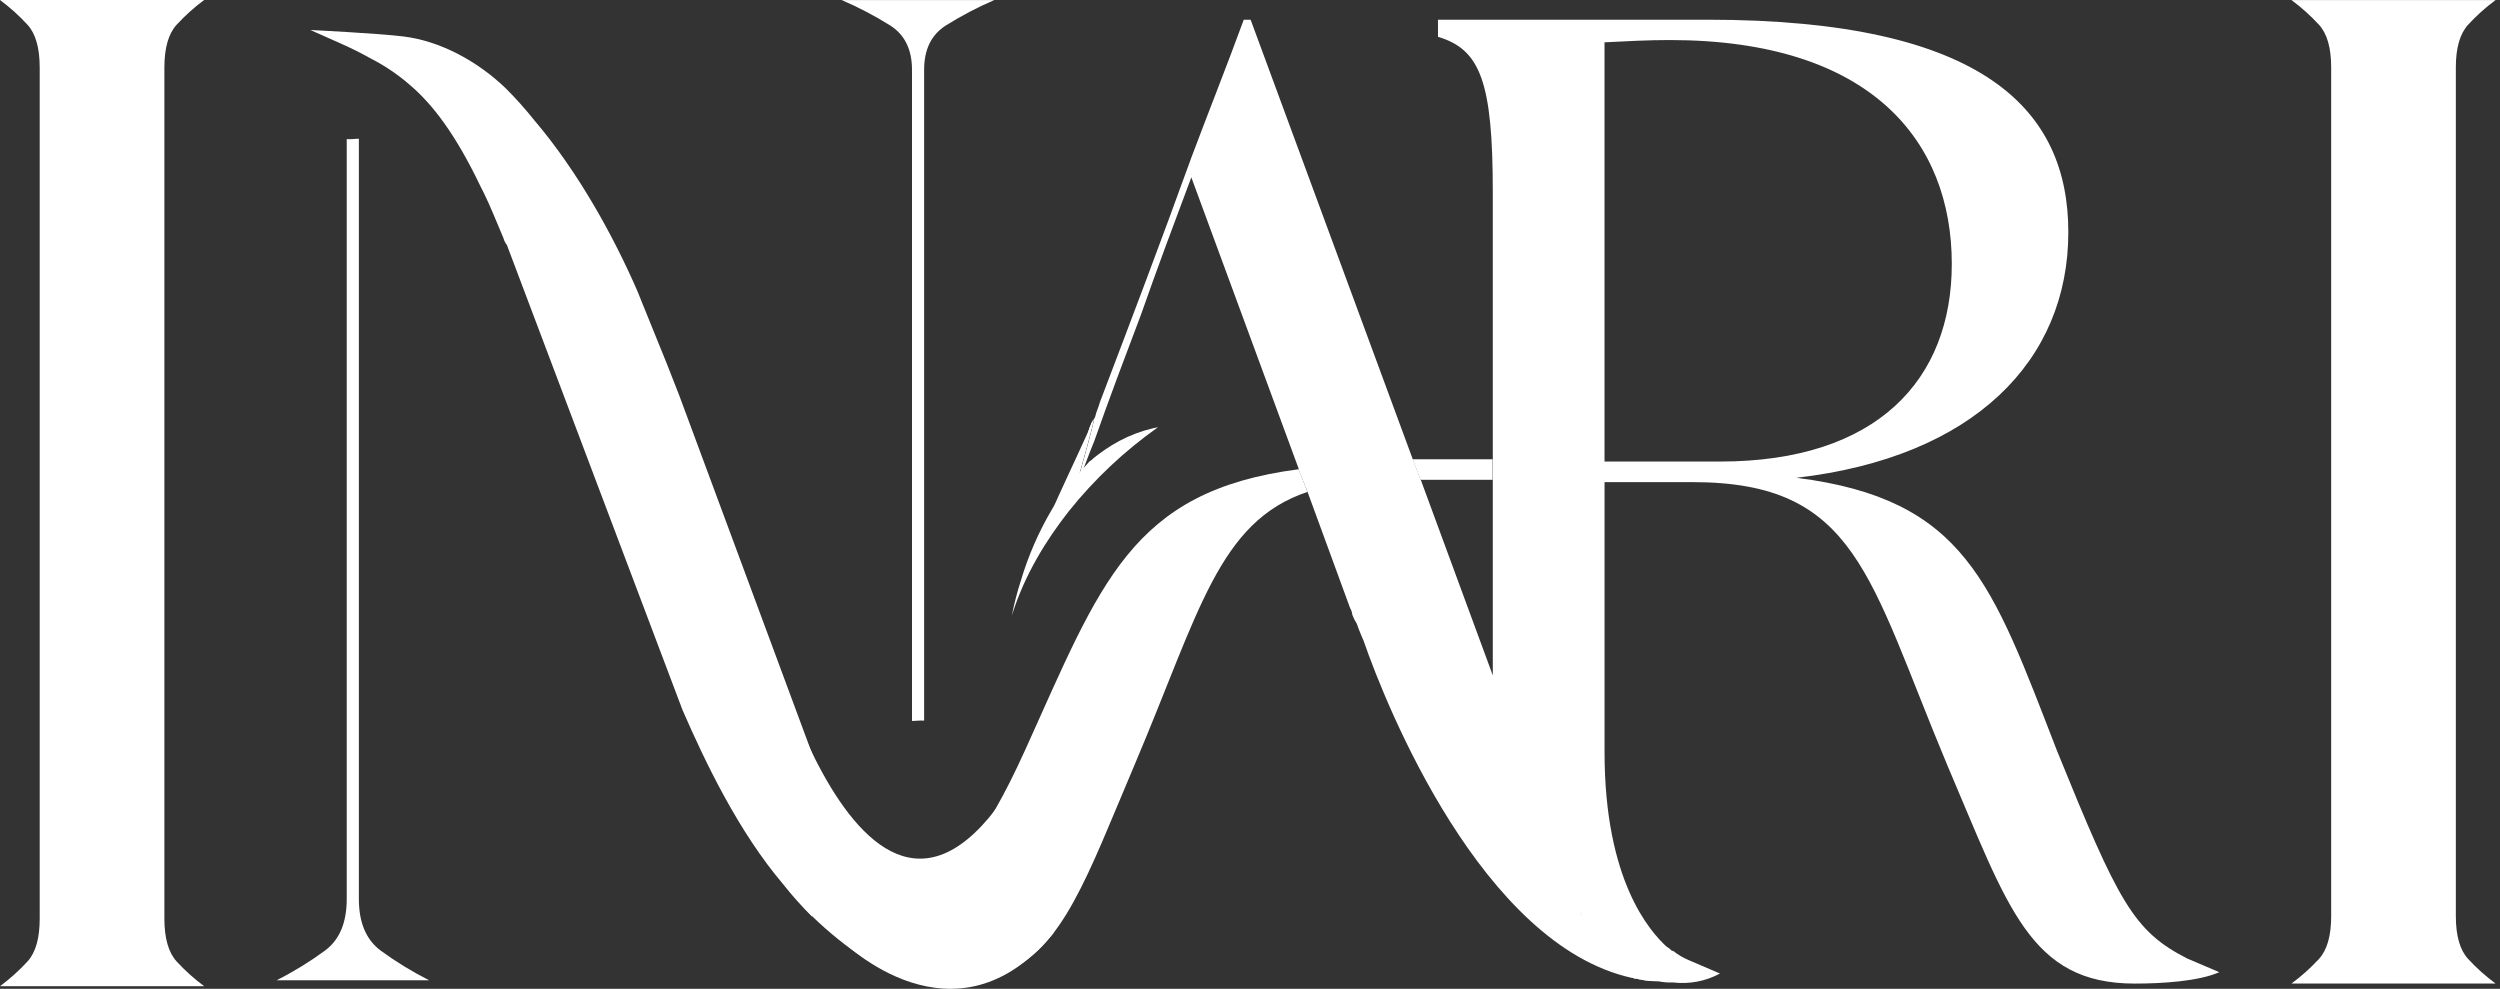
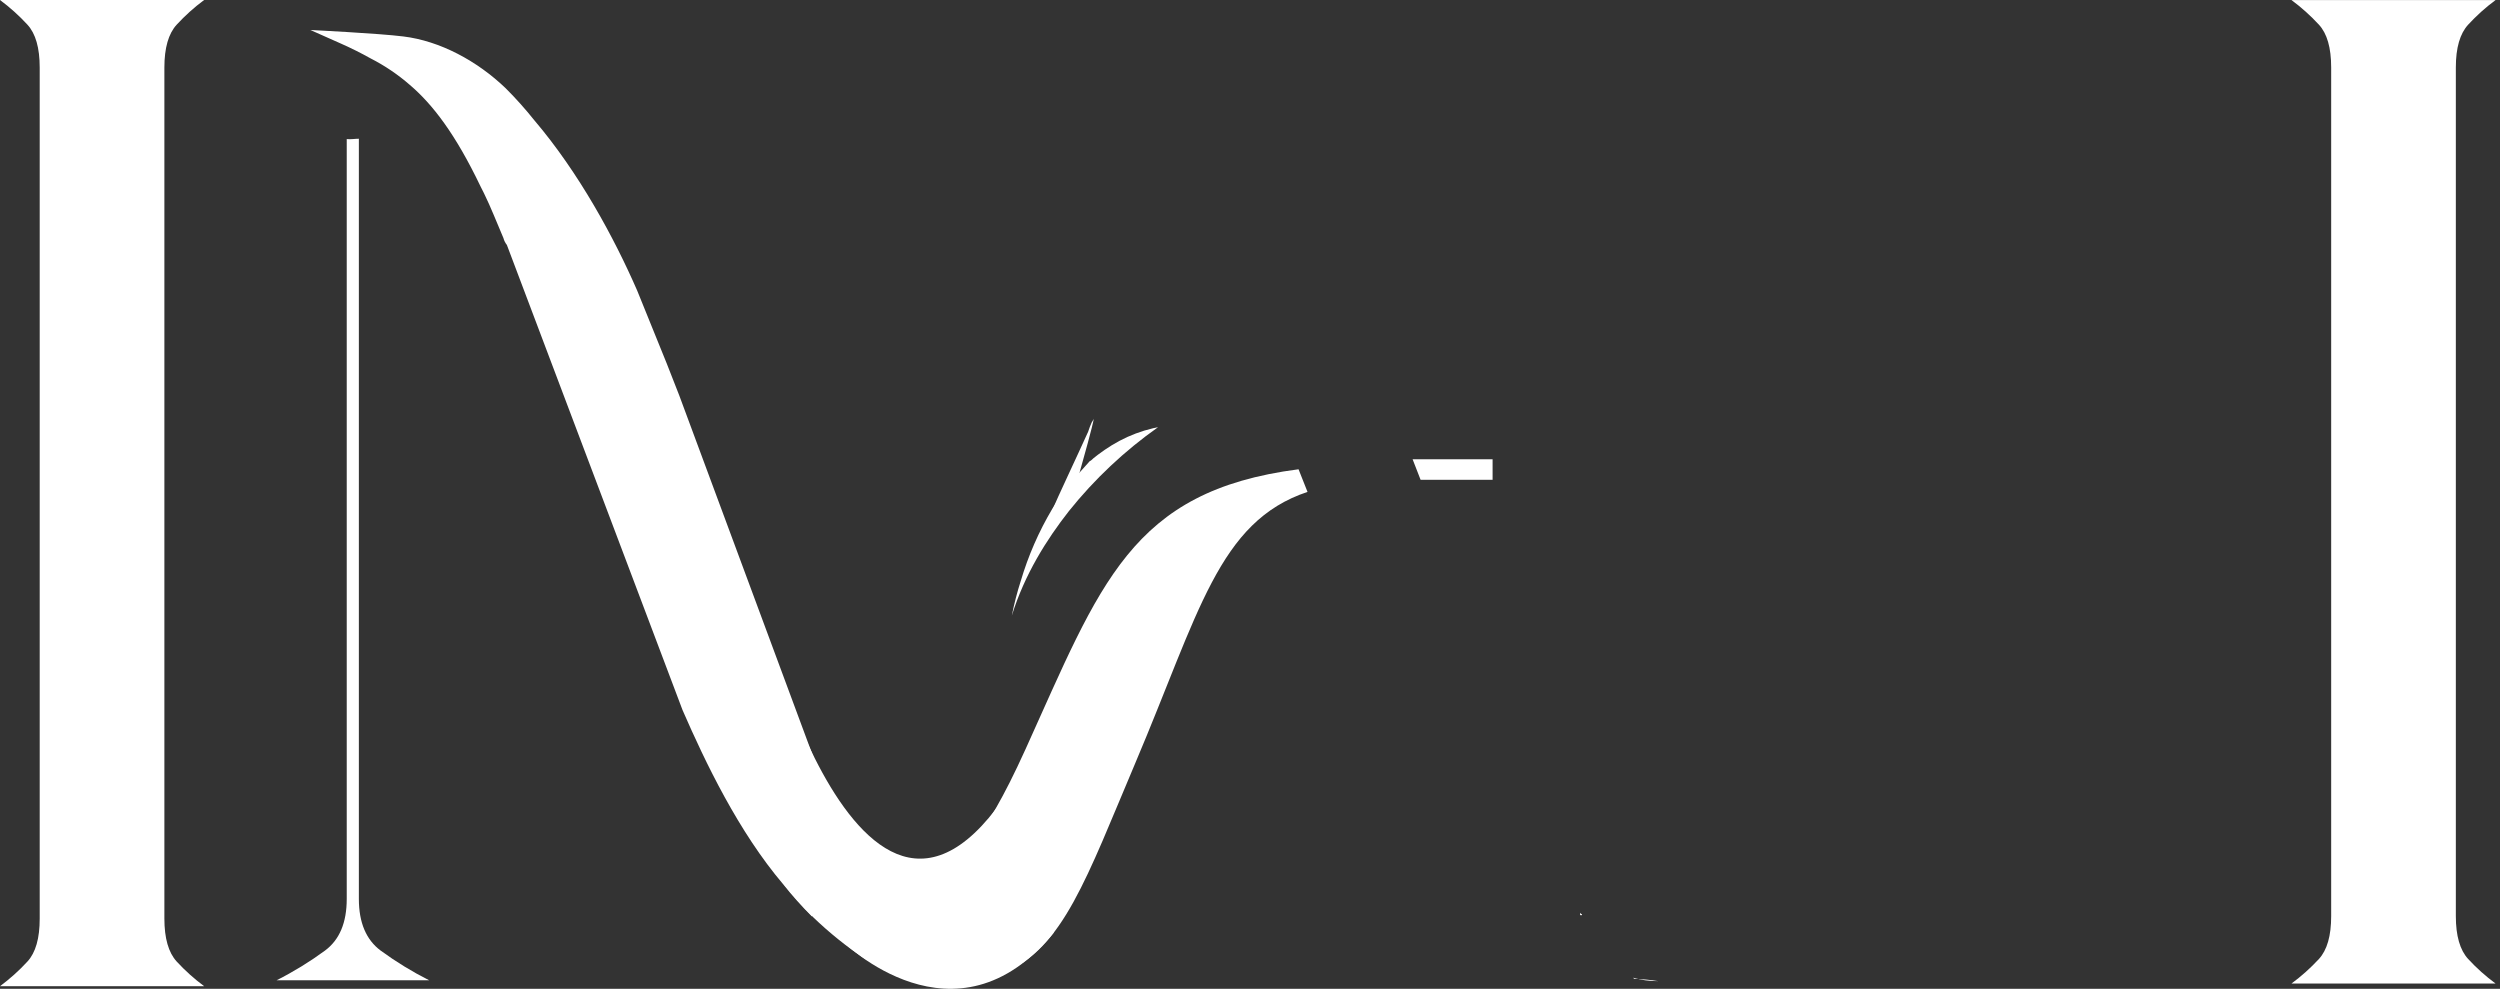
<svg xmlns="http://www.w3.org/2000/svg" width="134" height="53" viewBox="0 0 134 53" fill="none">
  <rect x="0" y="0" width="134" height="53" fill="#333333" stroke="none" />
  <path d="M43.519 40.754C43.604 40.864 43.667 40.989 43.703 41.123C44.07 41.979 44.374 42.774 44.743 43.52L44.925 43.887C46.335 46.887 47.682 48.541 48.967 49.519C49.263 49.803 49.592 50.05 49.947 50.255C49.151 51.051 48.355 51.358 47.497 51.358C47.151 51.388 46.803 51.388 46.457 51.358C46.579 51.417 46.498 51.202 46.62 51.262L46.457 51.417H46.395C45.388 50.75 44.445 49.992 43.576 49.153C43.035 48.61 42.524 48.038 42.047 47.439" fill="white" />
  <path d="M35.735 19.479L36.408 21.196L44.675 43.486L44.857 43.855L44.982 44.282L45.164 44.651L44.925 45.325C44.445 46.55 44.007 47.834 43.517 49.119C42.974 48.578 42.463 48.006 41.986 47.405C39.589 44.589 37.808 40.869 36.583 38.057L27.169 13.13C27.082 13.021 27.019 12.895 26.984 12.761C26.617 11.905 26.311 11.11 25.944 10.364L25.759 9.997C24.412 7.181 23.187 5.59 21.962 4.547C21.329 3.995 20.63 3.523 19.882 3.14C19.331 2.833 18.842 2.589 18.291 2.344L16.637 1.608C16.637 1.608 20.299 1.788 21.62 1.954C23.58 2.193 25.577 3.262 27.106 4.732C27.649 5.274 28.16 5.846 28.638 6.445C31.035 9.262 32.923 12.751 34.151 15.57L35.735 19.479Z" fill="white" />
-   <path d="M48.883 3.74V38.643C49.106 38.643 49.308 38.607 49.533 38.626V3.74C49.533 2.649 49.919 1.86 50.7 1.364C51.529 0.845 52.397 0.389 53.296 0.003H45.113C46.014 0.39 46.883 0.845 47.714 1.364C48.49 1.86 48.883 2.649 48.883 3.74Z" fill="white" />
  <path d="M19.235 48.182V7.436C19.012 7.436 18.811 7.479 18.585 7.455V48.182C18.585 49.455 18.199 50.375 17.418 50.953C16.598 51.554 15.73 52.087 14.822 52.544H23.005C22.096 52.086 21.227 51.554 20.405 50.953C19.628 50.375 19.235 49.455 19.235 48.182Z" fill="white" />
  <path d="M2.128 49.234V3.622C2.128 2.565 1.91 1.8 1.469 1.321C1.022 0.836 0.53 0.394 0 0H10.942C10.411 0.393 9.92 0.835 9.472 1.321C9.031 1.8 8.811 2.565 8.811 3.622V49.234C8.811 50.29 9.031 51.059 9.472 51.54C9.92 52.025 10.411 52.467 10.942 52.86H0C0.53 52.467 1.022 52.025 1.469 51.54C1.91 51.062 2.13 50.293 2.128 49.234Z" fill="white" />
  <path d="M124.951 49.105V3.615C124.951 2.56 124.733 1.798 124.292 1.321C123.844 0.836 123.353 0.395 122.822 0.003H133.764C133.233 0.394 132.741 0.836 132.295 1.321C131.854 1.801 131.633 2.56 131.633 3.615V49.105C131.633 50.16 131.854 50.926 132.295 51.404C132.742 51.888 133.234 52.328 133.764 52.719H122.822C123.352 52.328 123.844 51.887 124.292 51.404C124.733 50.924 124.952 50.158 124.951 49.105Z" fill="white" />
  <path d="M84.717 48.925V49.048H84.777C84.777 48.995 84.717 48.995 84.717 48.925Z" fill="white" />
-   <path d="M117.23 51.373C114.354 49.904 113.556 48.374 110.251 40.23C106.758 31.23 105.352 26.76 96.289 25.609C105.84 24.507 110.862 19.303 110.862 12.446C110.862 5.955 106.454 1.056 91.514 1.056H77.076V1.974C79.341 2.647 80.014 4.371 80.014 10.3V36.201L76.158 25.731L75.729 24.629L67.033 1.056H66.666C65.748 3.565 64.768 6.015 63.85 8.464C62.258 12.872 60.605 17.22 58.951 21.568C58.891 21.808 58.769 22.047 58.711 22.301C58.707 22.348 58.685 22.392 58.651 22.424C58.589 22.853 58.1 24.569 57.793 25.669C57.855 25.669 57.855 25.669 57.855 25.609C57.863 25.609 57.871 25.608 57.879 25.604C57.886 25.601 57.893 25.597 57.898 25.591C57.904 25.585 57.908 25.578 57.911 25.57C57.914 25.563 57.916 25.555 57.915 25.547C58.155 24.936 58.395 24.262 58.651 23.648C59.447 21.384 60.303 19.118 61.161 16.853C62.019 14.404 62.937 11.954 63.855 9.505L69.607 25.118V25.18L70.099 26.405L72.364 32.589C72.431 32.701 72.472 32.826 72.486 32.956C72.549 33.123 72.63 33.283 72.725 33.435C72.725 33.435 72.848 33.802 73.092 34.353C74.317 37.903 79.461 50.652 87.473 52.416H87.536C87.974 52.54 88.427 52.601 88.883 52.598C89.145 52.65 89.412 52.67 89.678 52.66C90.545 52.763 91.422 52.596 92.19 52.181L90.474 51.445C90.189 51.321 89.921 51.16 89.678 50.965H89.618C89.527 50.873 89.424 50.792 89.312 50.726C88.454 49.928 86.004 47.234 86.004 40.316V25.842H90.719C99.537 25.842 100.148 30.923 104.381 41.026C107.626 48.619 108.789 52.72 114.424 52.72C115.893 52.72 117.851 52.598 118.954 52.109L117.23 51.373ZM84.717 49.048V48.926C84.717 48.986 84.777 48.986 84.777 49.048H84.717ZM86.002 24.739V2.268C87.166 2.206 88.398 2.146 89.494 2.146C100.33 2.146 104.616 7.594 104.616 14.147C104.616 20.331 100.637 24.739 92.188 24.739H86.002Z" fill="white" />
-   <path d="M57.774 25.656C57.837 25.656 57.837 25.656 57.837 25.596C57.824 25.726 57.781 25.852 57.712 25.963C57.666 26.034 57.644 26.118 57.652 26.203C57.53 26.572 57.467 26.754 57.467 26.754C57.467 26.876 57.407 26.939 57.407 26.994C57.345 26.934 57.285 26.811 57.168 26.754C57.168 26.694 57.168 26.694 57.105 26.632C57.174 26.52 57.216 26.395 57.228 26.265V26.203C57.396 25.874 57.519 25.524 57.594 25.163C57.893 24.51 58.139 23.834 58.33 23.142C58.381 22.979 58.442 22.818 58.512 22.663C58.575 22.538 58.637 22.478 58.637 22.423C58.57 22.84 58.081 24.547 57.774 25.656Z" fill="white" />
  <path d="M84.777 49.048H84.717V48.925C84.717 48.995 84.777 48.995 84.777 49.048Z" fill="white" />
  <path d="M70.083 26.366C65.306 27.958 64.266 32.857 60.836 40.939C58.264 47.001 56.98 50.857 53.794 52.144L52.998 51.778L52.387 51.538C52.203 51.478 52.08 51.356 51.908 51.298C51.709 51.185 51.505 51.083 51.294 50.994C50.815 50.809 50.925 47.43 50.496 47.123C51.584 45.575 52.548 45.5 54.969 40.155C58.986 31.287 60.601 26.318 69.602 25.153L70.083 26.366Z" fill="white" />
  <path d="M80.003 24.615V25.718H76.144L75.715 24.615H80.003Z" fill="white" />
  <path d="M84.777 49.048H84.717V48.925C84.717 48.995 84.777 48.995 84.777 49.048Z" fill="white" />
  <path d="M88.88 52.589C88.455 52.519 88.026 52.478 87.596 52.467L87.533 52.407C87.971 52.532 88.425 52.593 88.88 52.589Z" fill="white" />
  <path d="M84.777 49.048H84.717V48.925C84.717 48.995 84.777 48.995 84.777 49.048Z" fill="white" />
-   <path d="M84.777 49.048H84.717V48.925C84.717 48.995 84.777 48.995 84.777 49.048Z" fill="white" />
  <path d="M62.07 22.899C60.277 24.165 58.67 25.676 57.298 27.389C56.099 28.916 54.915 30.795 54.234 32.997C54.357 32.368 54.517 31.747 54.714 31.137C55.113 29.791 55.676 28.499 56.392 27.291C56.69 26.805 57.014 26.336 57.362 25.886C57.621 25.593 57.882 25.303 58.414 24.714C58.462 24.714 58.578 24.587 58.616 24.556C58.695 24.493 58.772 24.429 58.855 24.369C58.939 24.309 59.095 24.196 59.208 24.115C59.461 23.941 59.724 23.781 59.994 23.635C60.568 23.33 61.178 23.101 61.811 22.952L62.07 22.899Z" fill="white" />
-   <path d="M56.244 27.618C56.244 27.618 56.244 27.555 56.368 27.494L56.307 27.618H56.244Z" fill="white" />
  <path d="M58.633 22.411C58.57 22.84 58.081 24.556 57.775 25.656C57.724 25.75 57.703 25.857 57.712 25.963C57.666 26.034 57.645 26.119 57.652 26.203C57.53 26.572 57.468 26.754 57.468 26.754V26.464L57.163 26.771L56.365 27.507V27.423C56.672 26.689 57.775 24.362 58.326 23.137C58.377 22.974 58.438 22.814 58.508 22.658C58.57 22.533 58.633 22.474 58.633 22.411Z" fill="white" />
  <path d="M41.412 34.819C41.412 34.819 48.325 59.804 57.5 35.155C56.69 41.178 50.789 50.639 50.789 50.761C50.789 50.883 49.463 51.403 49.463 51.403L44.876 49.598L40.916 42.739" fill="white" />
  <path d="M45.164 50.456C45.164 50.456 51.202 56.487 56.492 49.977L51.218 48.656L45.164 50.456Z" fill="white" />
</svg>